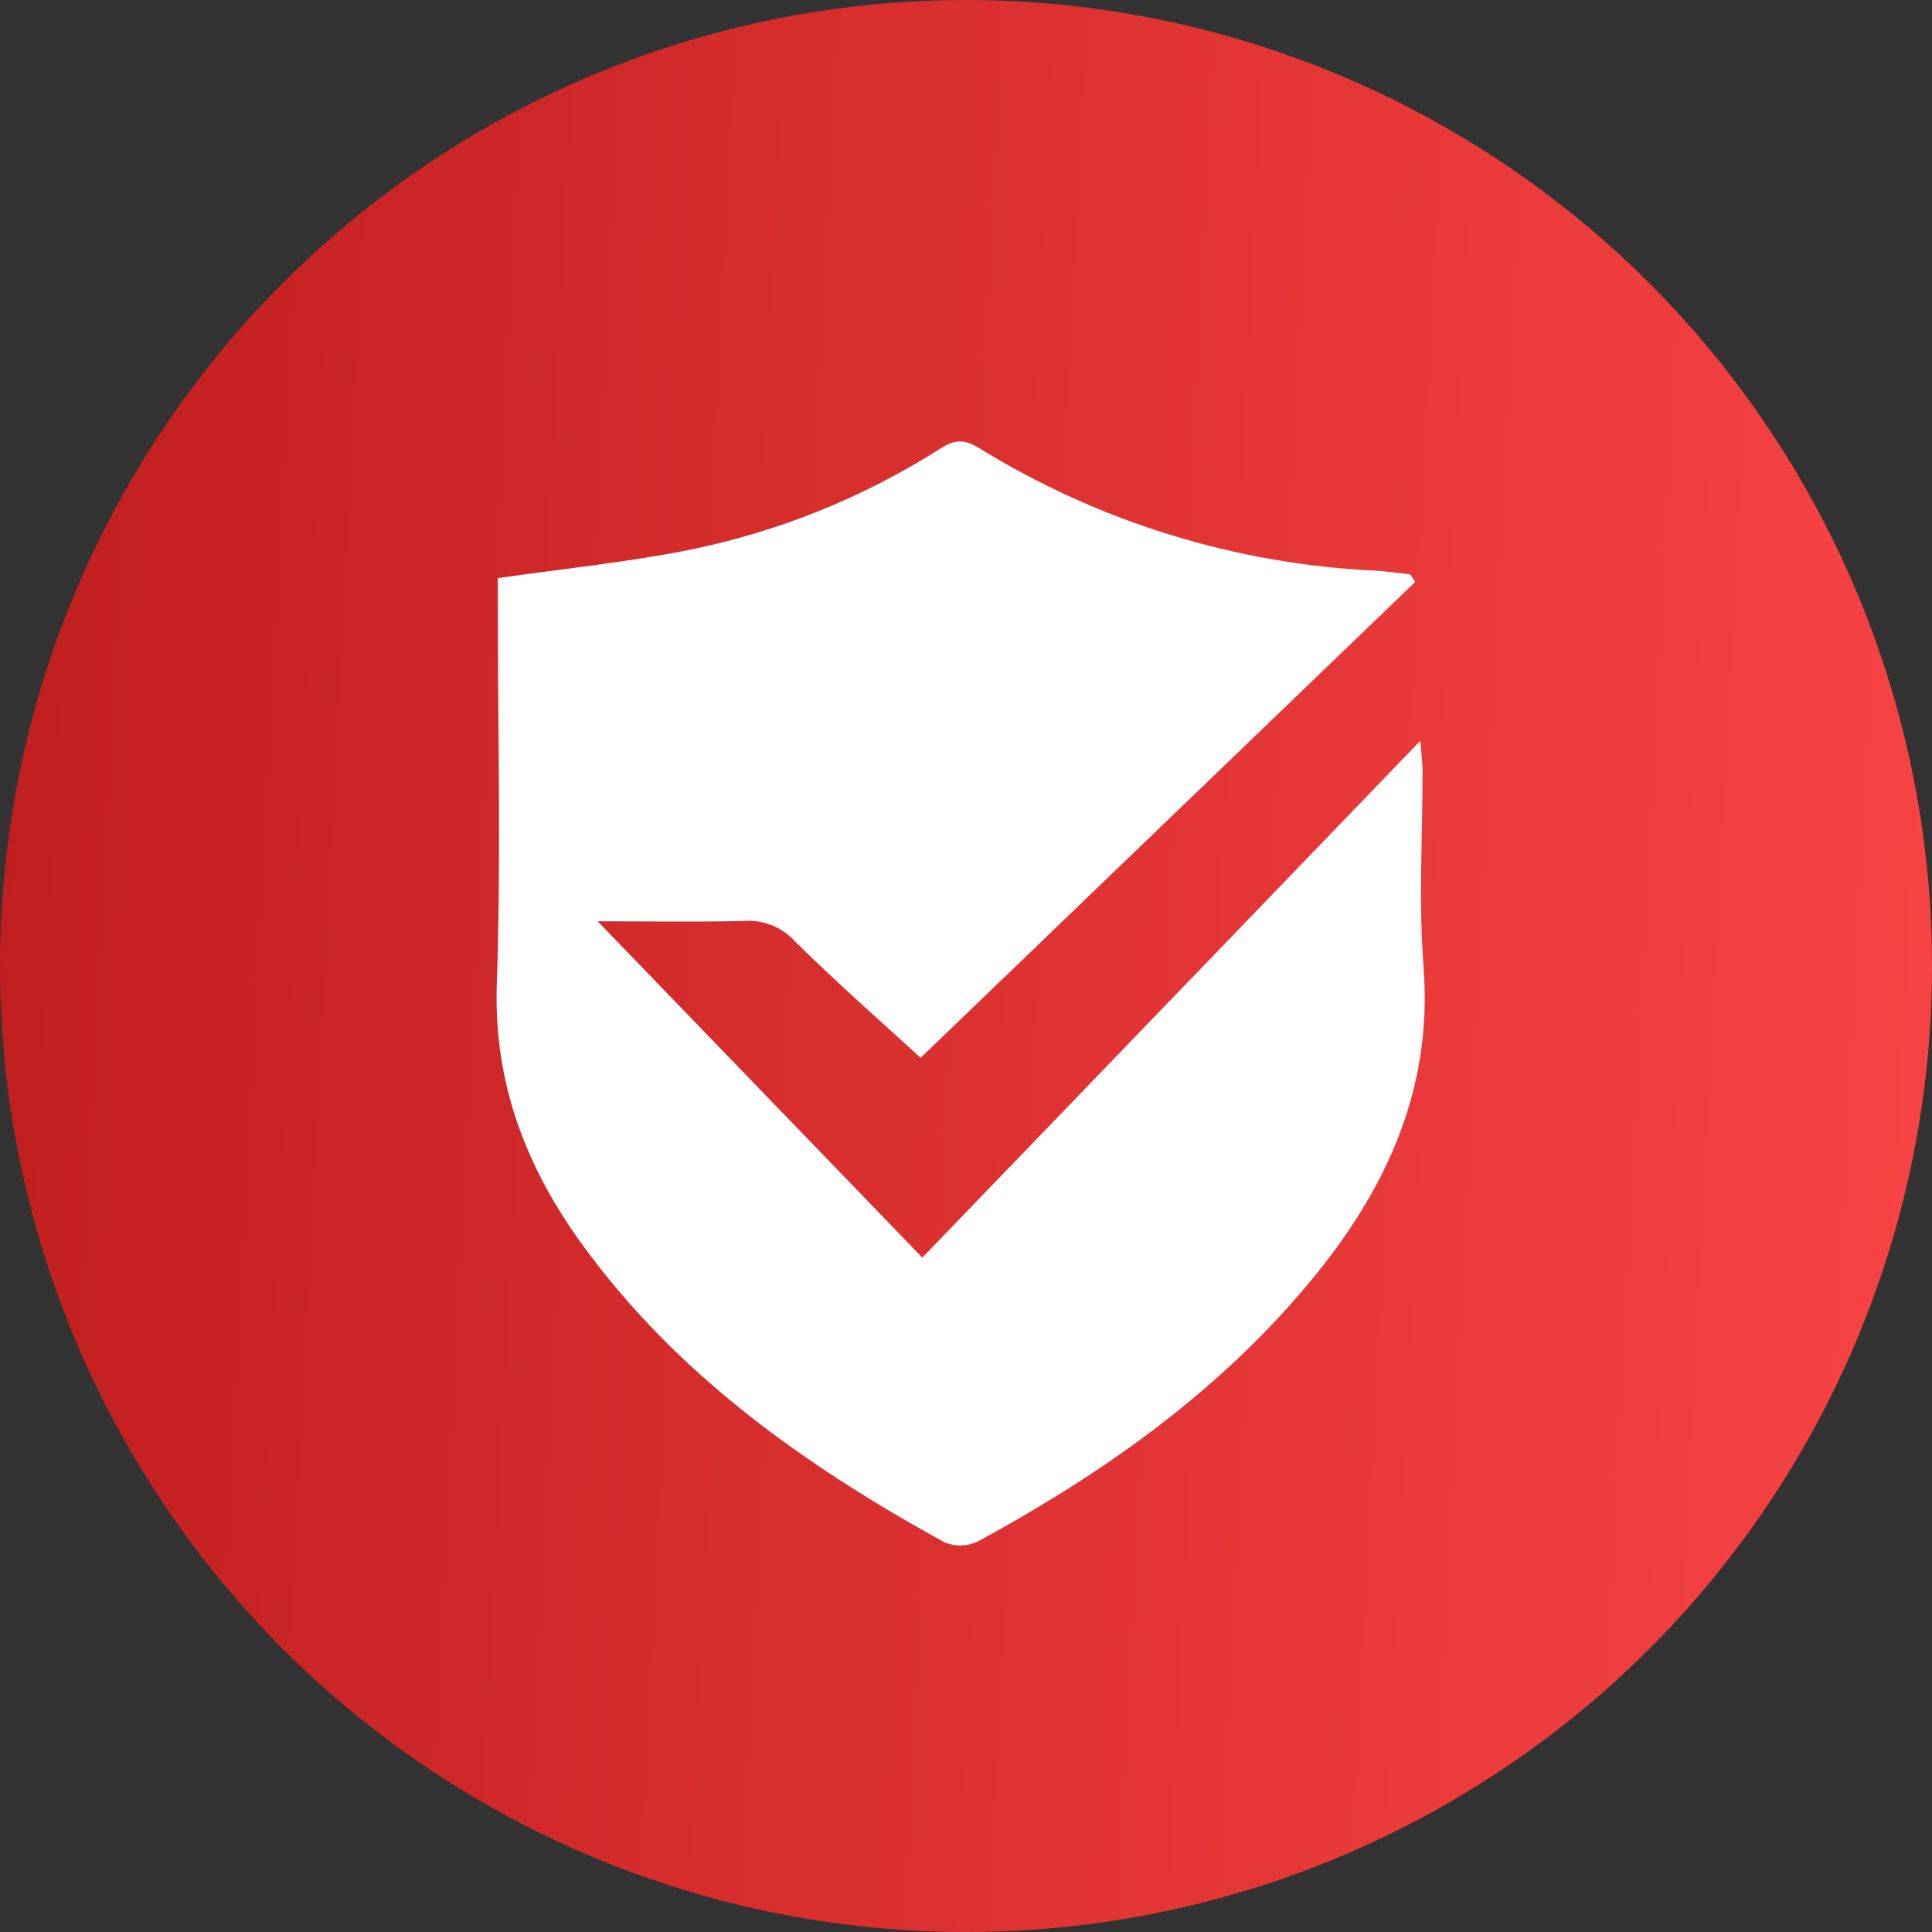
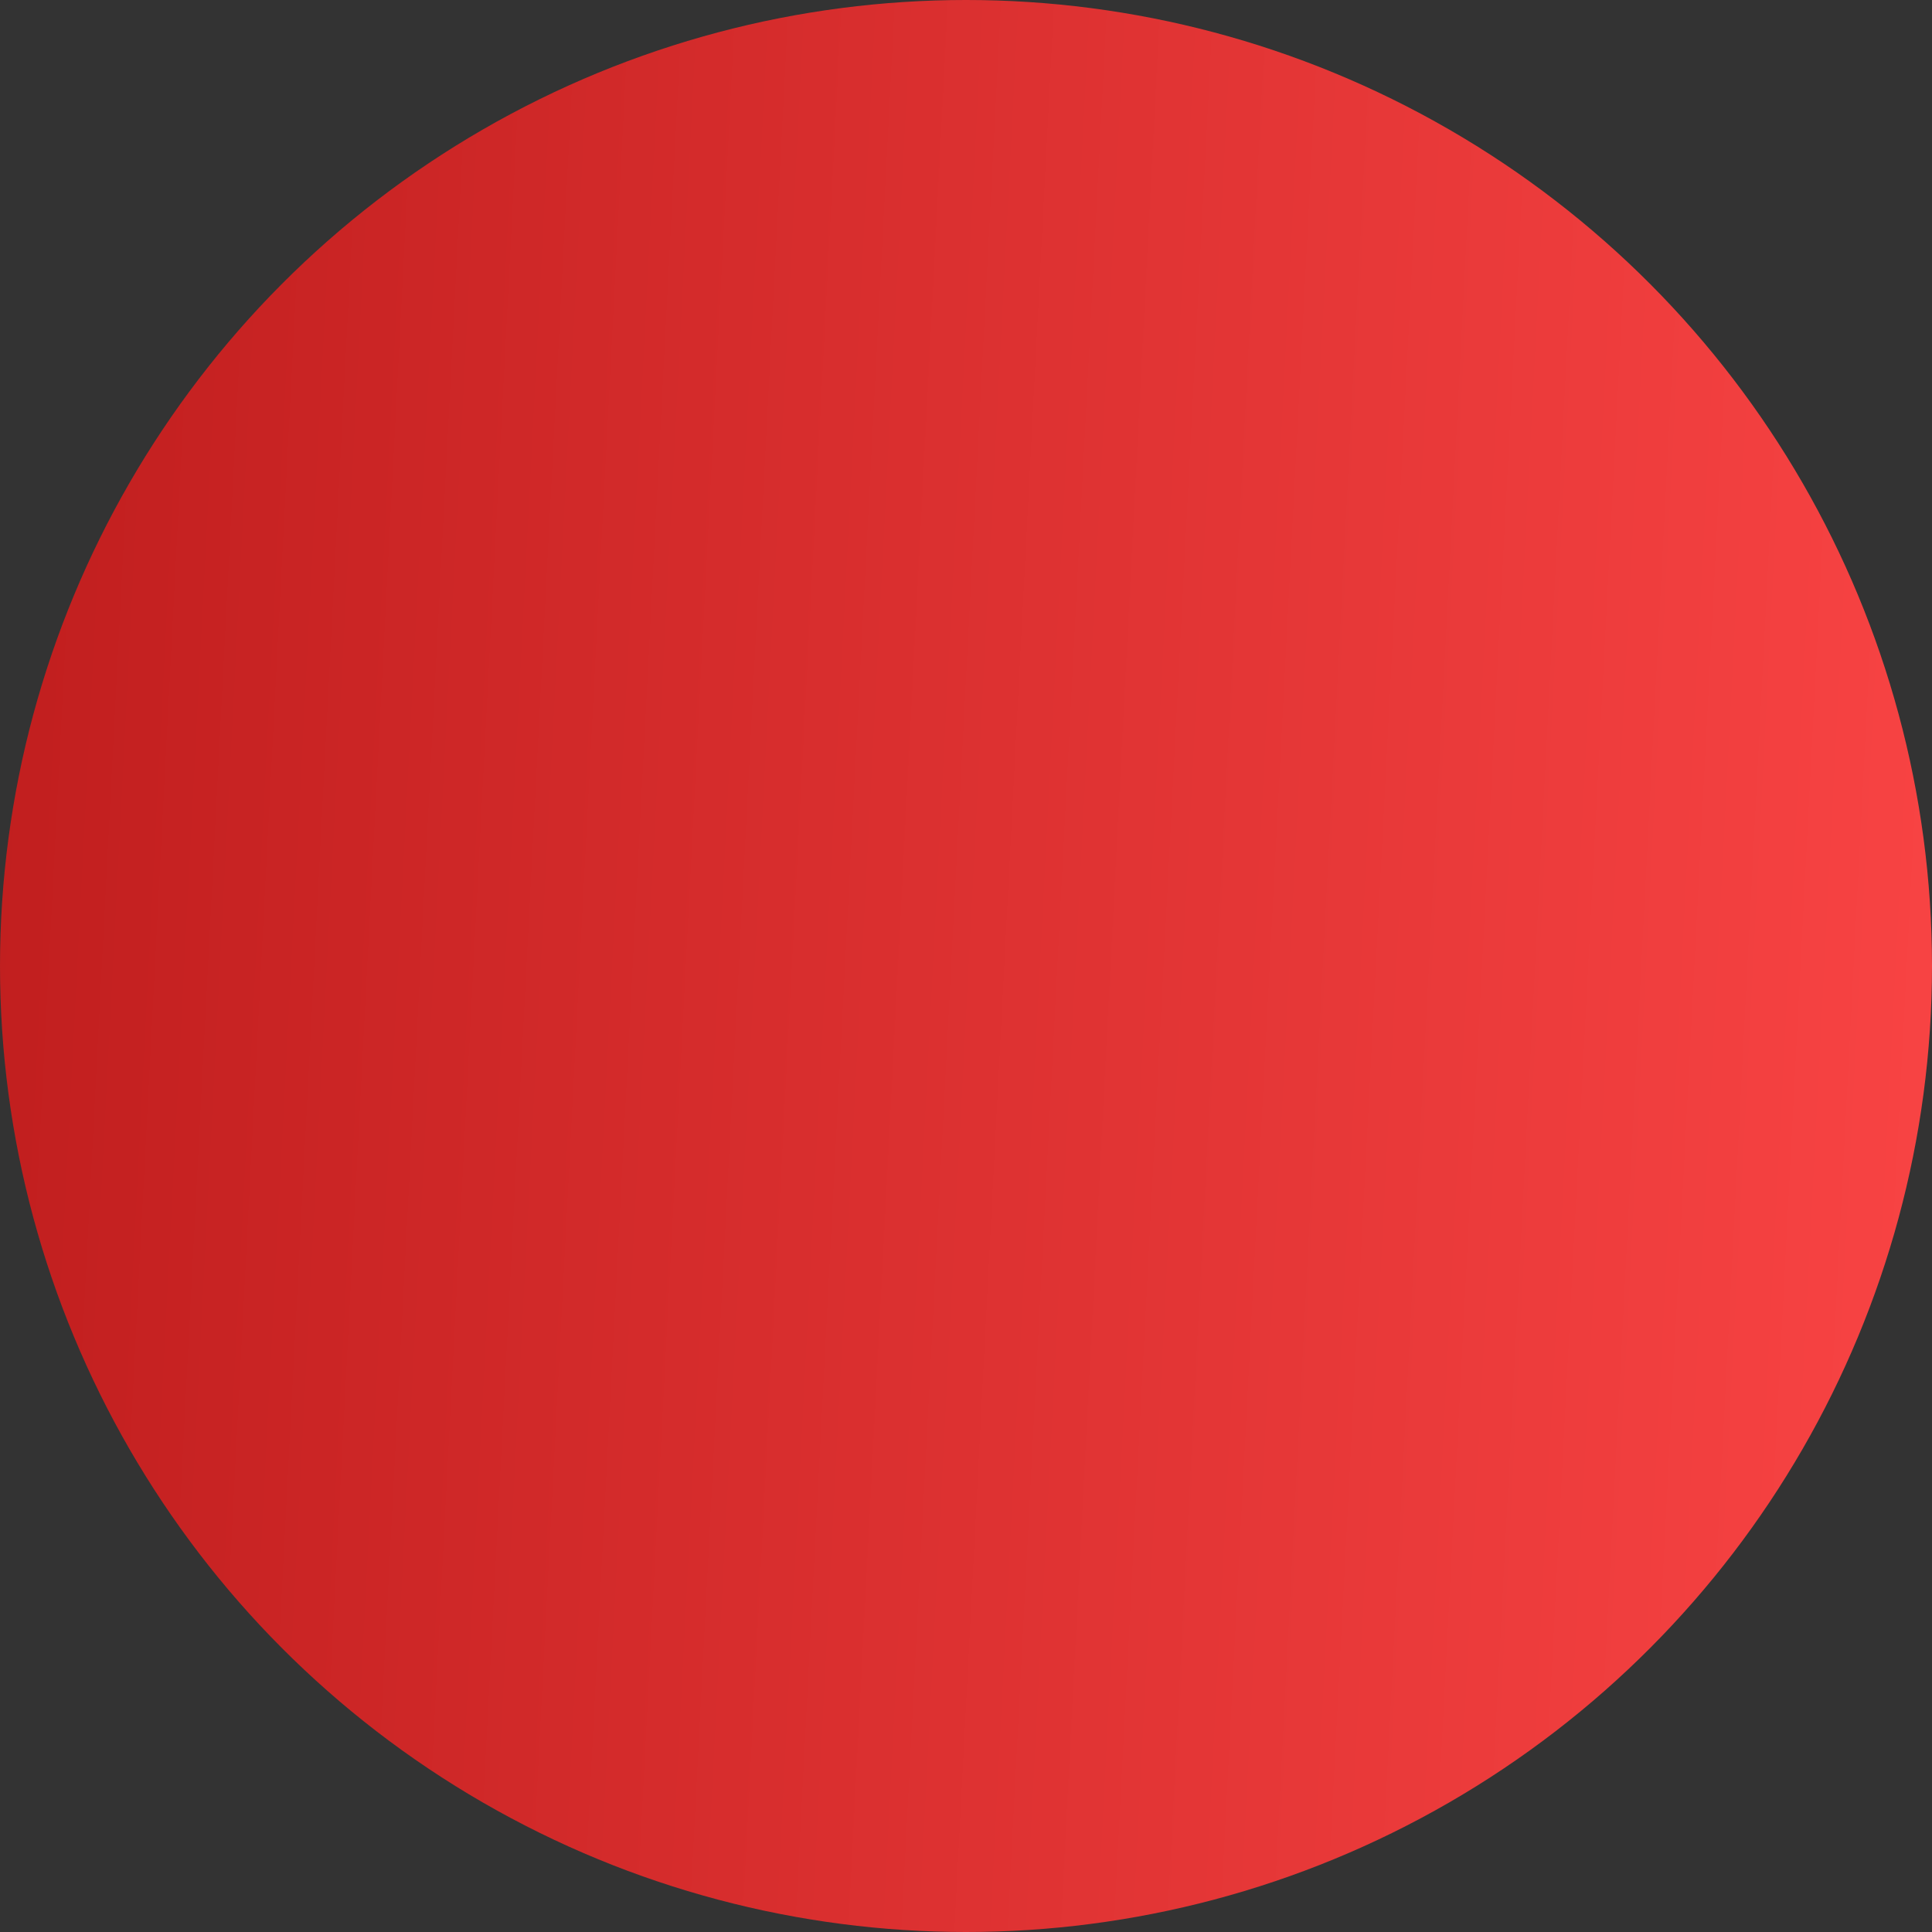
<svg xmlns="http://www.w3.org/2000/svg" width="35" height="35" viewBox="0 0 35 35" fill="none">
  <rect x="0" y="0" width="35" height="35" fill="#333333" stroke="none" />
  <circle cx="17.5" cy="17.5" r="17.5" fill="url(#paint0_linear_442_3456)" />
  <g clip-path="url(#clip0_442_3456)">
-     <path d="M25.637 10.543L16.678 19.163C16.026 18.564 15.193 17.836 14.407 17.059C14.293 16.931 14.151 16.831 13.992 16.766C13.833 16.701 13.662 16.672 13.491 16.683C12.663 16.706 11.834 16.69 10.827 16.69L16.709 22.783L25.73 13.421C25.749 13.662 25.771 13.816 25.771 13.97C25.771 15.154 25.699 16.342 25.789 17.521C25.966 19.831 25.035 21.696 23.6 23.376C21.957 25.302 19.918 26.728 17.711 27.927C17.618 27.971 17.516 27.995 17.412 27.998C17.308 28 17.205 27.98 17.11 27.94C14.595 26.557 12.281 24.922 10.562 22.566C9.535 21.156 8.939 19.628 9 17.827C9.078 15.554 9.019 13.277 9.019 11.003V10.473C10.178 10.307 11.296 10.193 12.393 9.98C14.047 9.657 15.626 9.026 17.047 8.119C17.304 7.956 17.483 7.959 17.74 8.119C19.904 9.454 22.372 10.218 24.912 10.338C25.125 10.349 25.337 10.383 25.549 10.406L25.637 10.543Z" fill="white" />
+     <path d="M25.637 10.543L16.678 19.163C16.026 18.564 15.193 17.836 14.407 17.059C14.293 16.931 14.151 16.831 13.992 16.766C13.833 16.701 13.662 16.672 13.491 16.683C12.663 16.706 11.834 16.69 10.827 16.69L16.709 22.783L25.73 13.421C25.749 13.662 25.771 13.816 25.771 13.97C25.771 15.154 25.699 16.342 25.789 17.521C25.966 19.831 25.035 21.696 23.6 23.376C21.957 25.302 19.918 26.728 17.711 27.927C17.618 27.971 17.516 27.995 17.412 27.998C17.308 28 17.205 27.98 17.11 27.94C14.595 26.557 12.281 24.922 10.562 22.566C9.535 21.156 8.939 19.628 9 17.827C9.078 15.554 9.019 13.277 9.019 11.003V10.473C10.178 10.307 11.296 10.193 12.393 9.98C17.304 7.956 17.483 7.959 17.74 8.119C19.904 9.454 22.372 10.218 24.912 10.338C25.125 10.349 25.337 10.383 25.549 10.406L25.637 10.543Z" fill="white" />
  </g>
  <defs>
    <linearGradient id="paint0_linear_442_3456" x1="-2.356" y1="-3.804" x2="40.827" y2="-1.573" gradientUnits="userSpaceOnUse">
      <stop stop-color="#BC1B1B" />
      <stop offset="1" stop-color="#FF4848" />
    </linearGradient>
    <clipPath id="clip0_442_3456">
-       <rect width="16.809" height="20" fill="white" transform="translate(9 8)" />
-     </clipPath>
+       </clipPath>
  </defs>
</svg>